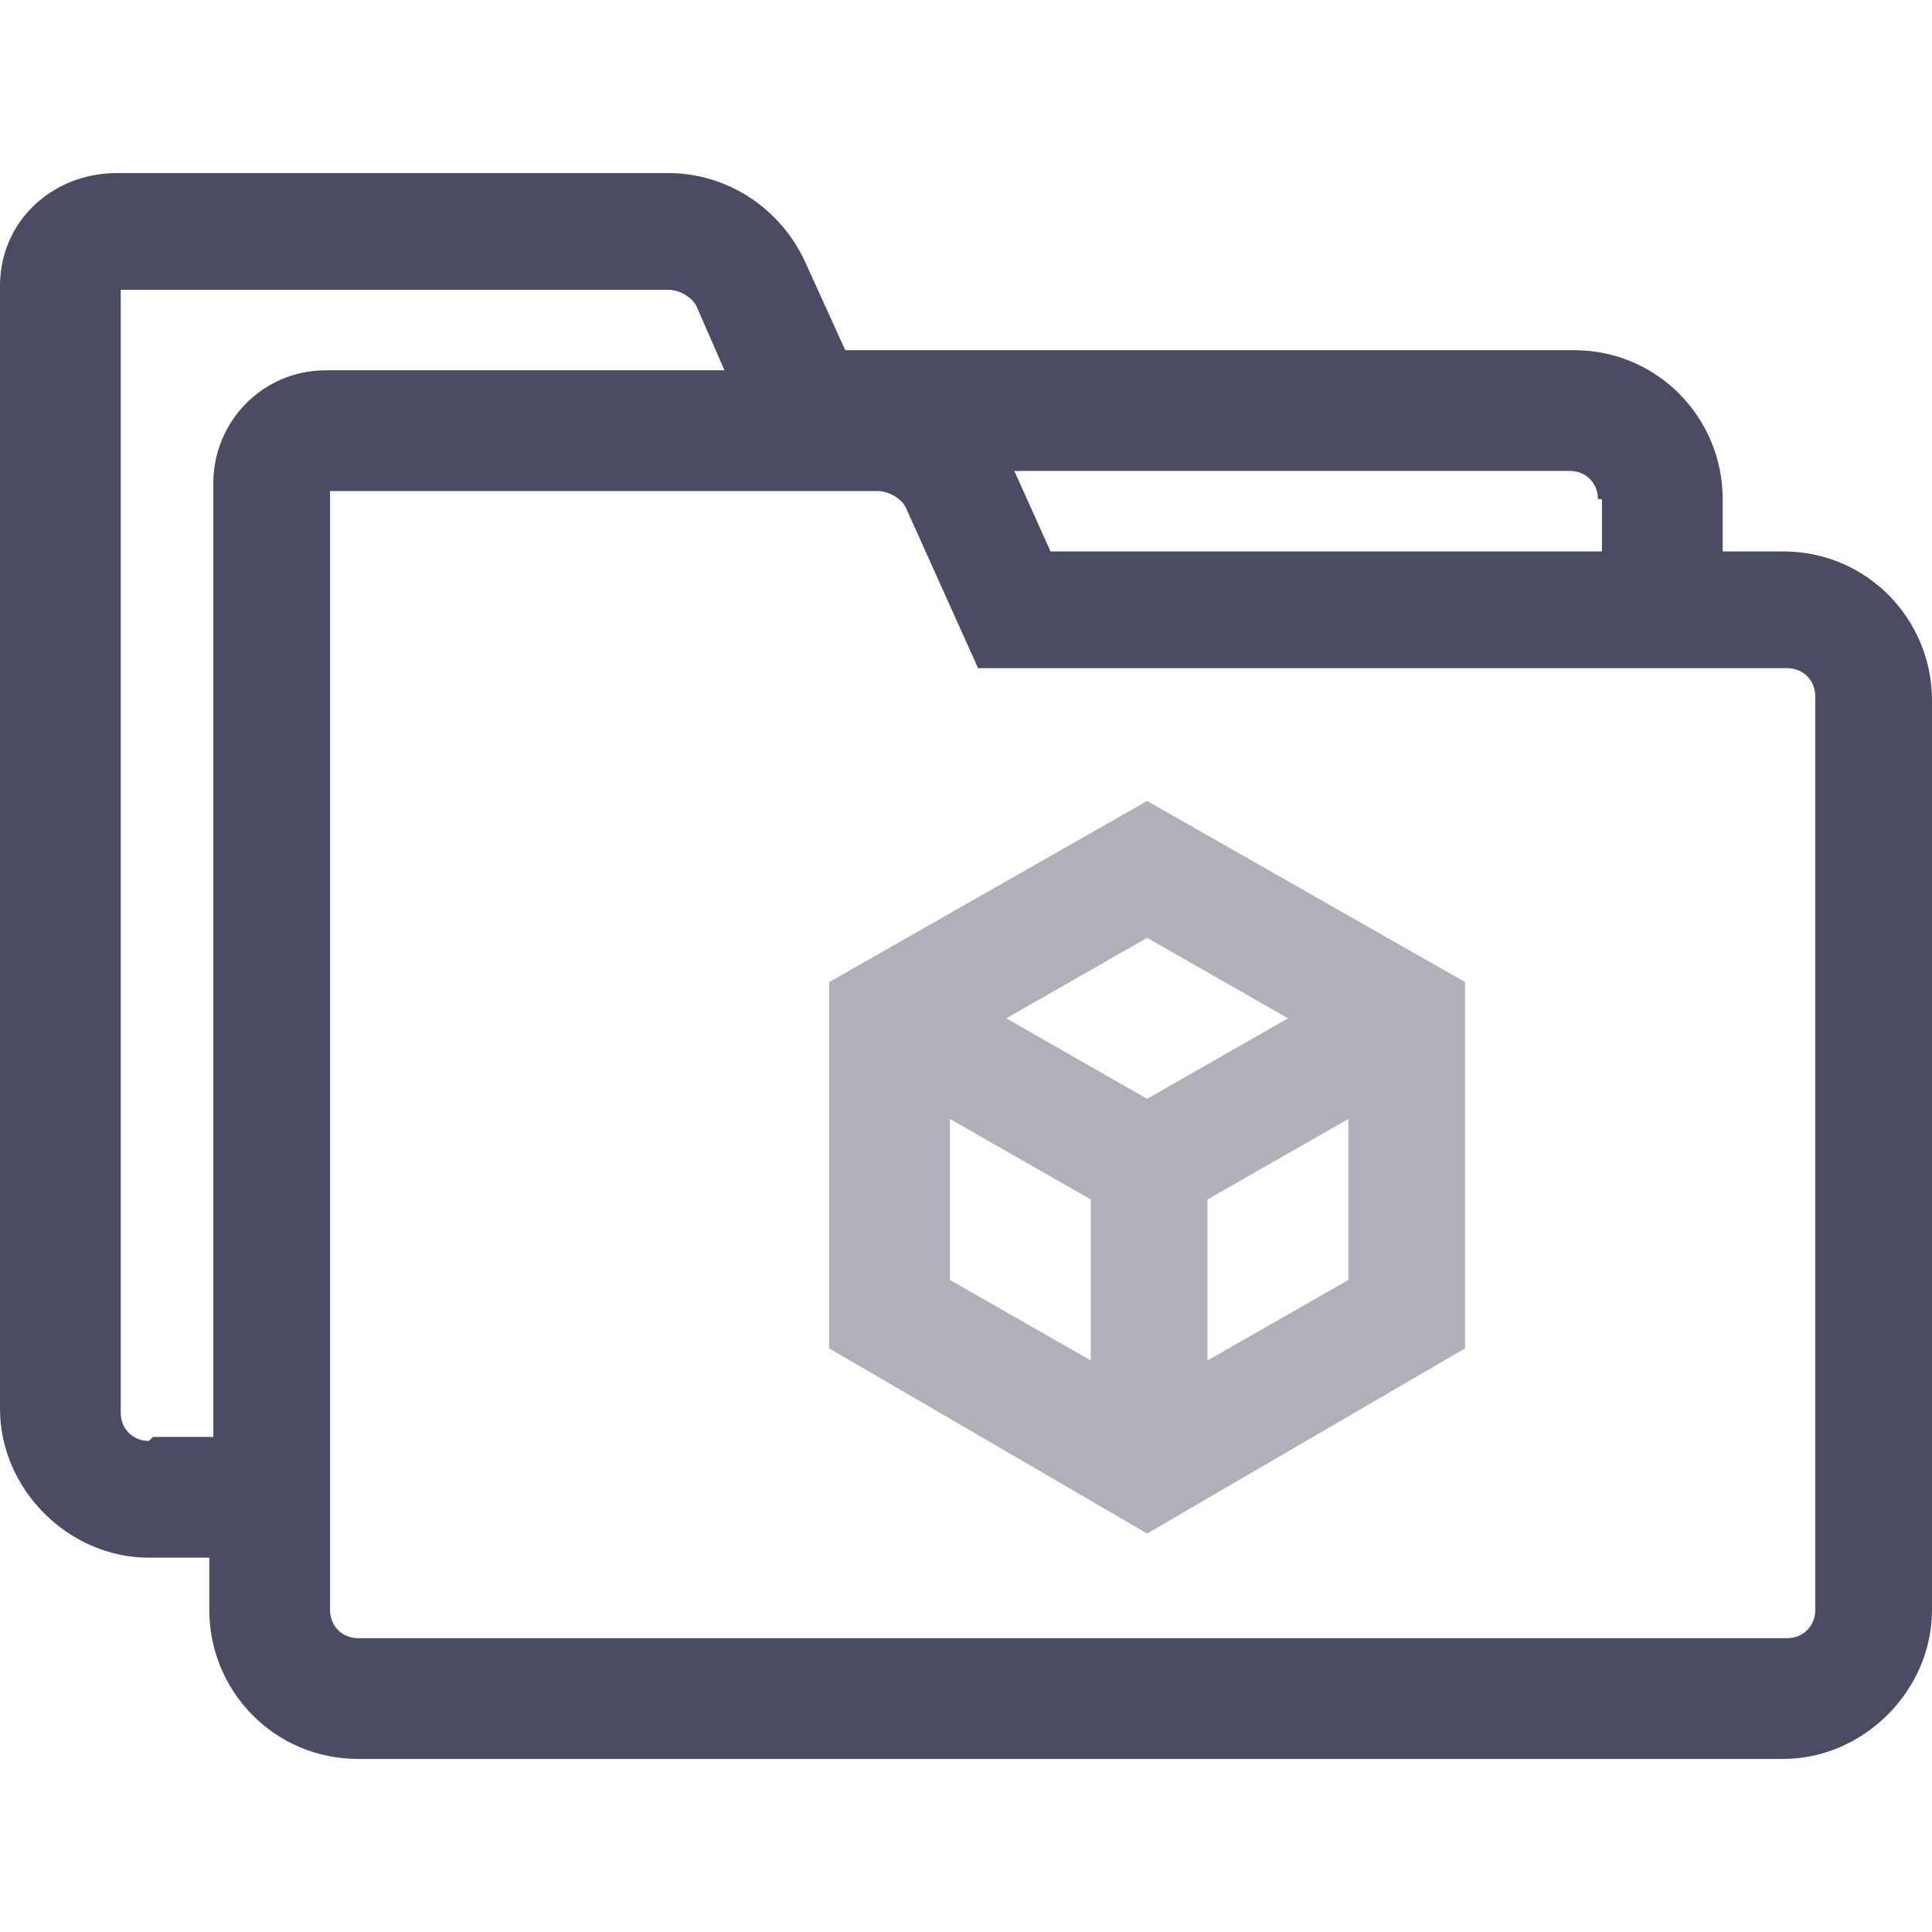
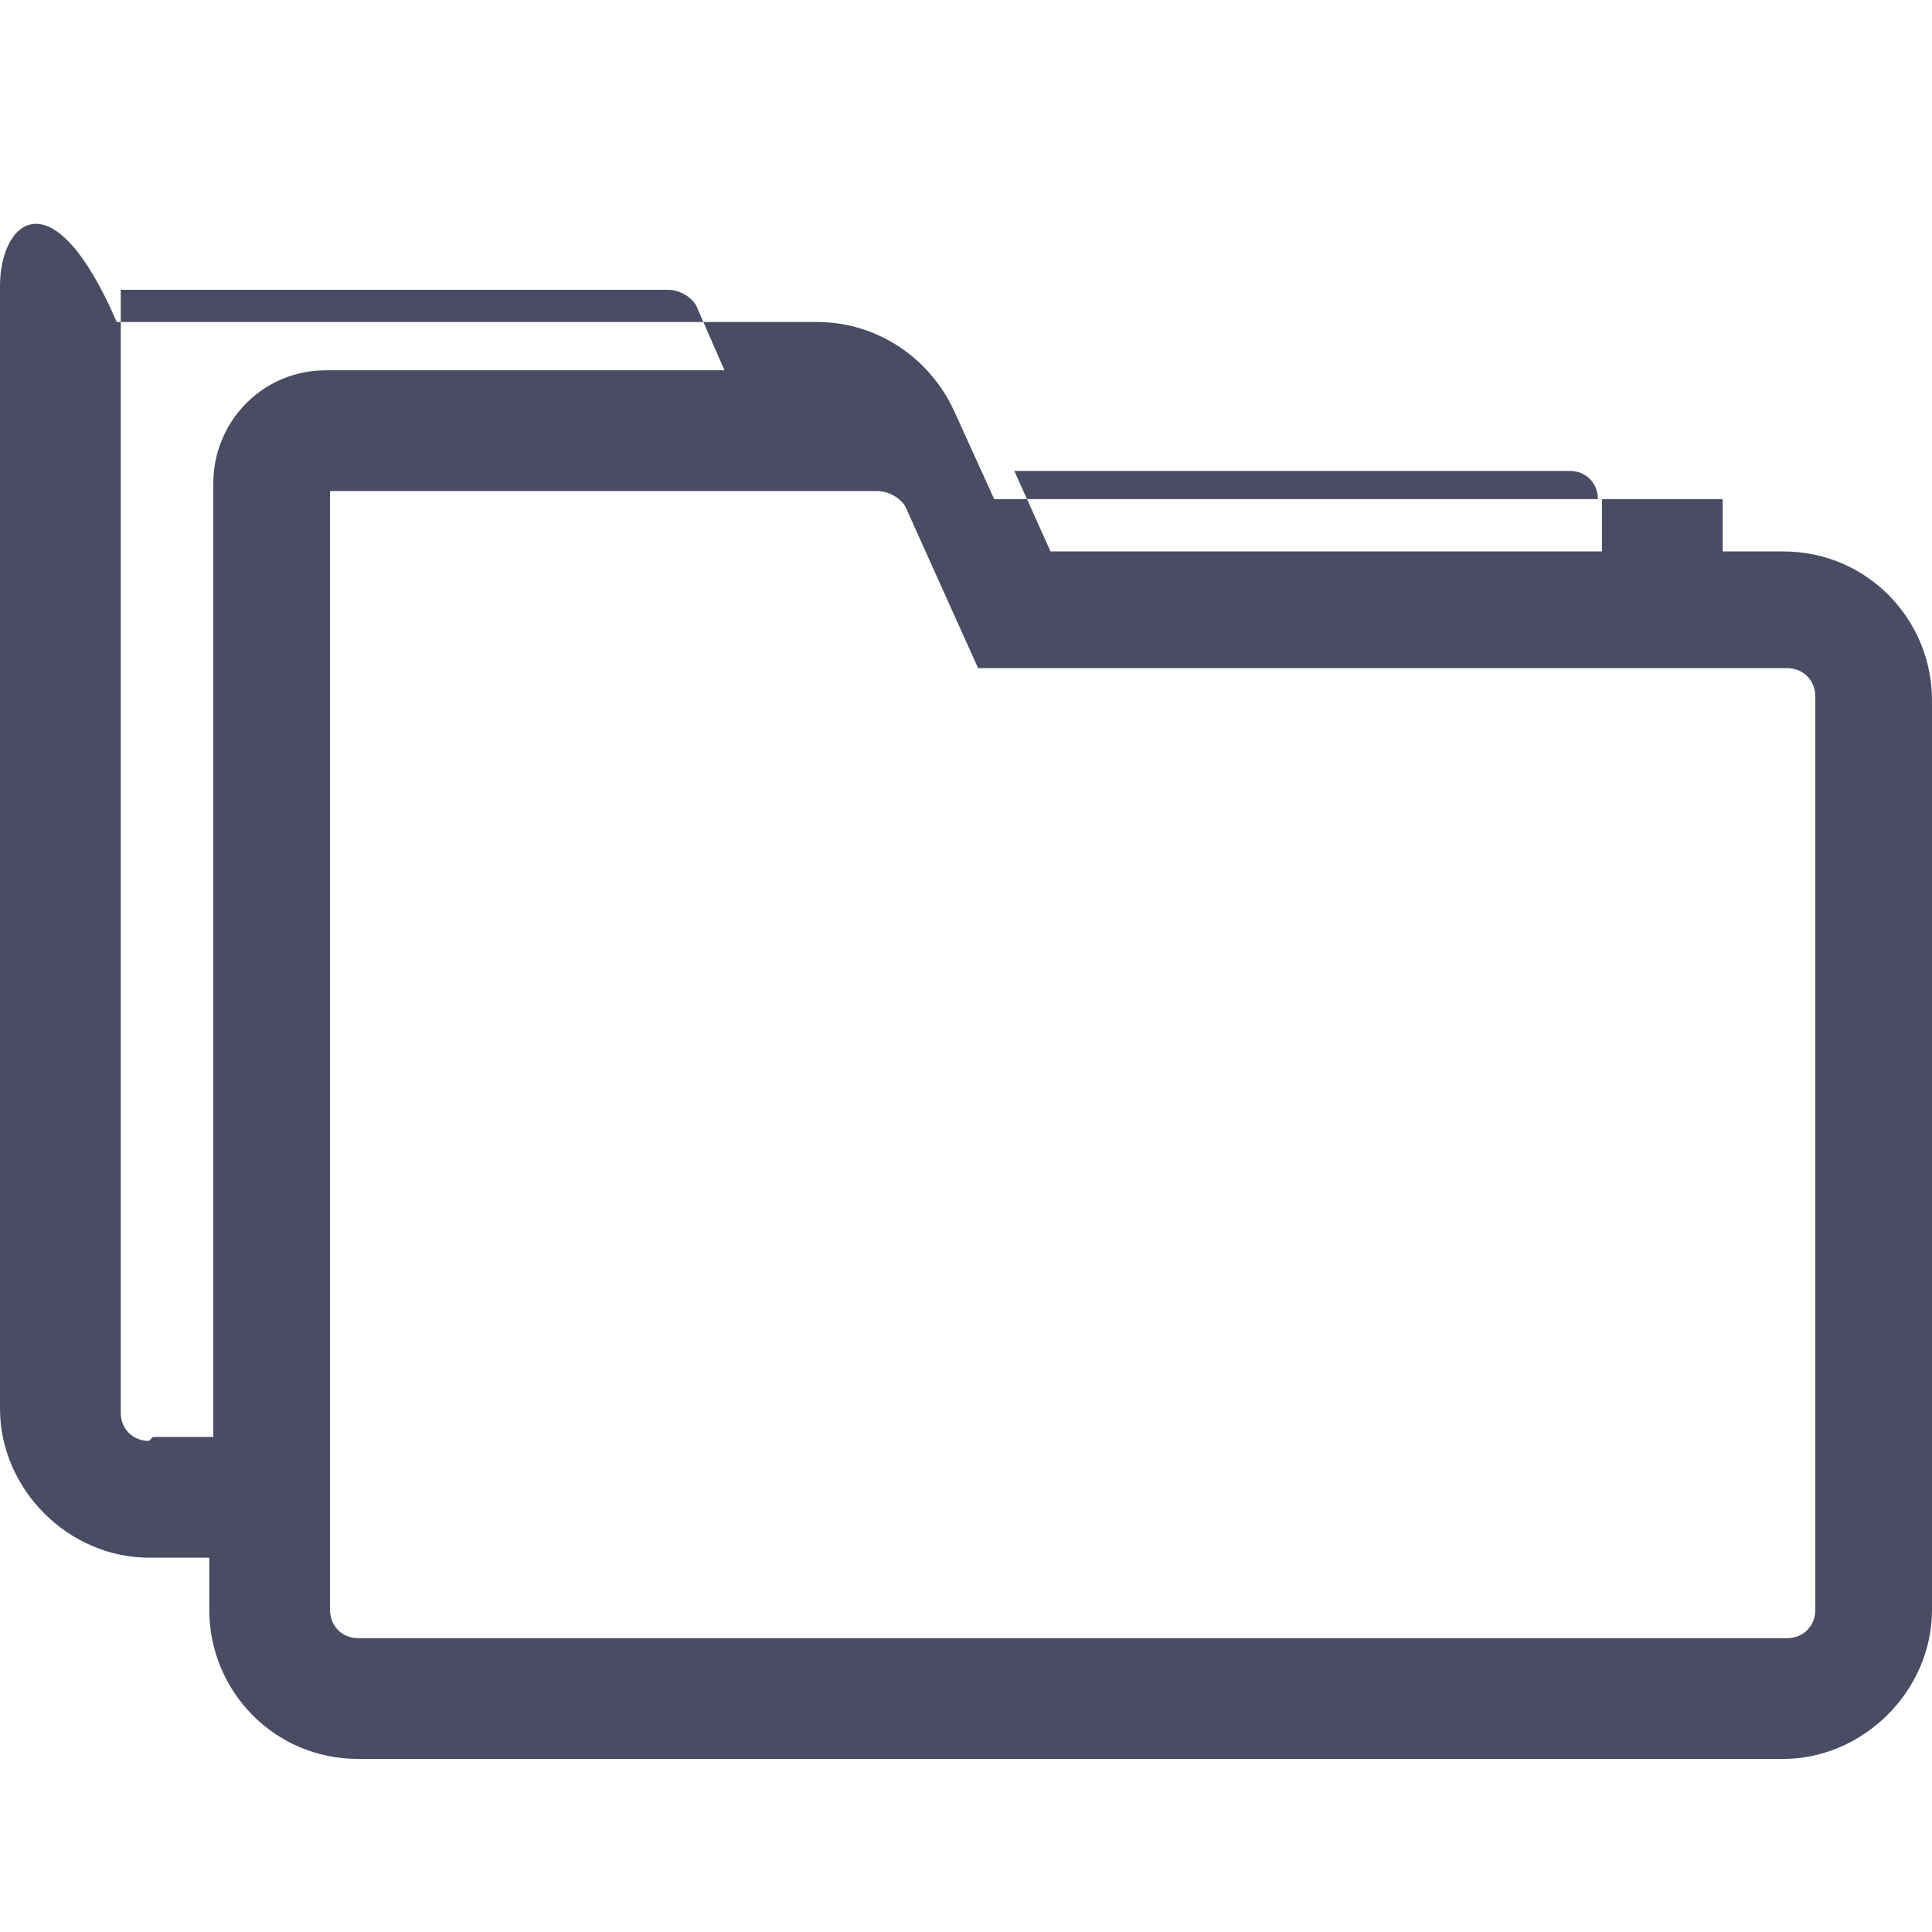
<svg xmlns="http://www.w3.org/2000/svg" id="a" viewBox="0 0 48 48">
-   <path d="m20.6,24.4v9.1l7.9,4.6,7.9-4.6v-9.1l-7.9-4.5-7.9,4.5Zm11.4.9l-3.5,2-3.5-2,3.5-2,3.5,2Zm-8.4,2.5l3.5,2v4l-3.5-2v-4Zm6.4,6v-4l3.5-2v4l-3.5,2Z" style="fill:#afb0b9;" />
-   <path d="m44.3,13.7h-1.5v-1.3c0-2-1.6-3.7-3.7-3.7h-18.1l-1-2.2c-.6-1.3-1.9-2.2-3.4-2.2H2.9C1.3,4.3,0,5.5,0,7.1c0,0,0,0,0,0v27.9c0,2,1.7,3.7,3.7,3.7h1.5v1.3c0,2,1.6,3.7,3.7,3.7h35.4c2,0,3.7-1.7,3.7-3.7v-22.6c0-2-1.6-3.7-3.7-3.7,0,0,0,0,0,0Zm-4.5-1.3v1.3h-13.7l-.9-2h13.8c.4,0,.7.3.7.7ZM3.7,35.8c-.4,0-.7-.3-.7-.7V7.2h13.6c.3,0,.6.2.7.4l.7,1.6h-9.9c-1.6,0-2.8,1.3-2.8,2.8v23.7h-1.5Zm41.4,4.2c0,.4-.3.7-.7.7H8.9c-.4,0-.7-.3-.7-.7V12.2h13.6c.3,0,.6.2.7.4l1.8,4h20.1c.4,0,.7.3.7.7,0,0,0,0,0,0v22.7Z" style="fill:#494c63;" />
+   <path d="m44.3,13.7h-1.5v-1.3h-18.1l-1-2.2c-.6-1.3-1.9-2.2-3.4-2.2H2.9C1.3,4.3,0,5.5,0,7.1c0,0,0,0,0,0v27.9c0,2,1.7,3.7,3.7,3.7h1.5v1.3c0,2,1.6,3.7,3.7,3.7h35.4c2,0,3.7-1.7,3.7-3.7v-22.6c0-2-1.6-3.7-3.7-3.7,0,0,0,0,0,0Zm-4.5-1.3v1.3h-13.7l-.9-2h13.8c.4,0,.7.3.7.7ZM3.7,35.8c-.4,0-.7-.3-.7-.7V7.2h13.6c.3,0,.6.2.7.4l.7,1.6h-9.9c-1.6,0-2.8,1.3-2.8,2.8v23.7h-1.5Zm41.4,4.2c0,.4-.3.7-.7.7H8.9c-.4,0-.7-.3-.7-.7V12.2h13.6c.3,0,.6.2.7.4l1.8,4h20.1c.4,0,.7.3.7.7,0,0,0,0,0,0v22.7Z" style="fill:#494c63;" />
</svg>